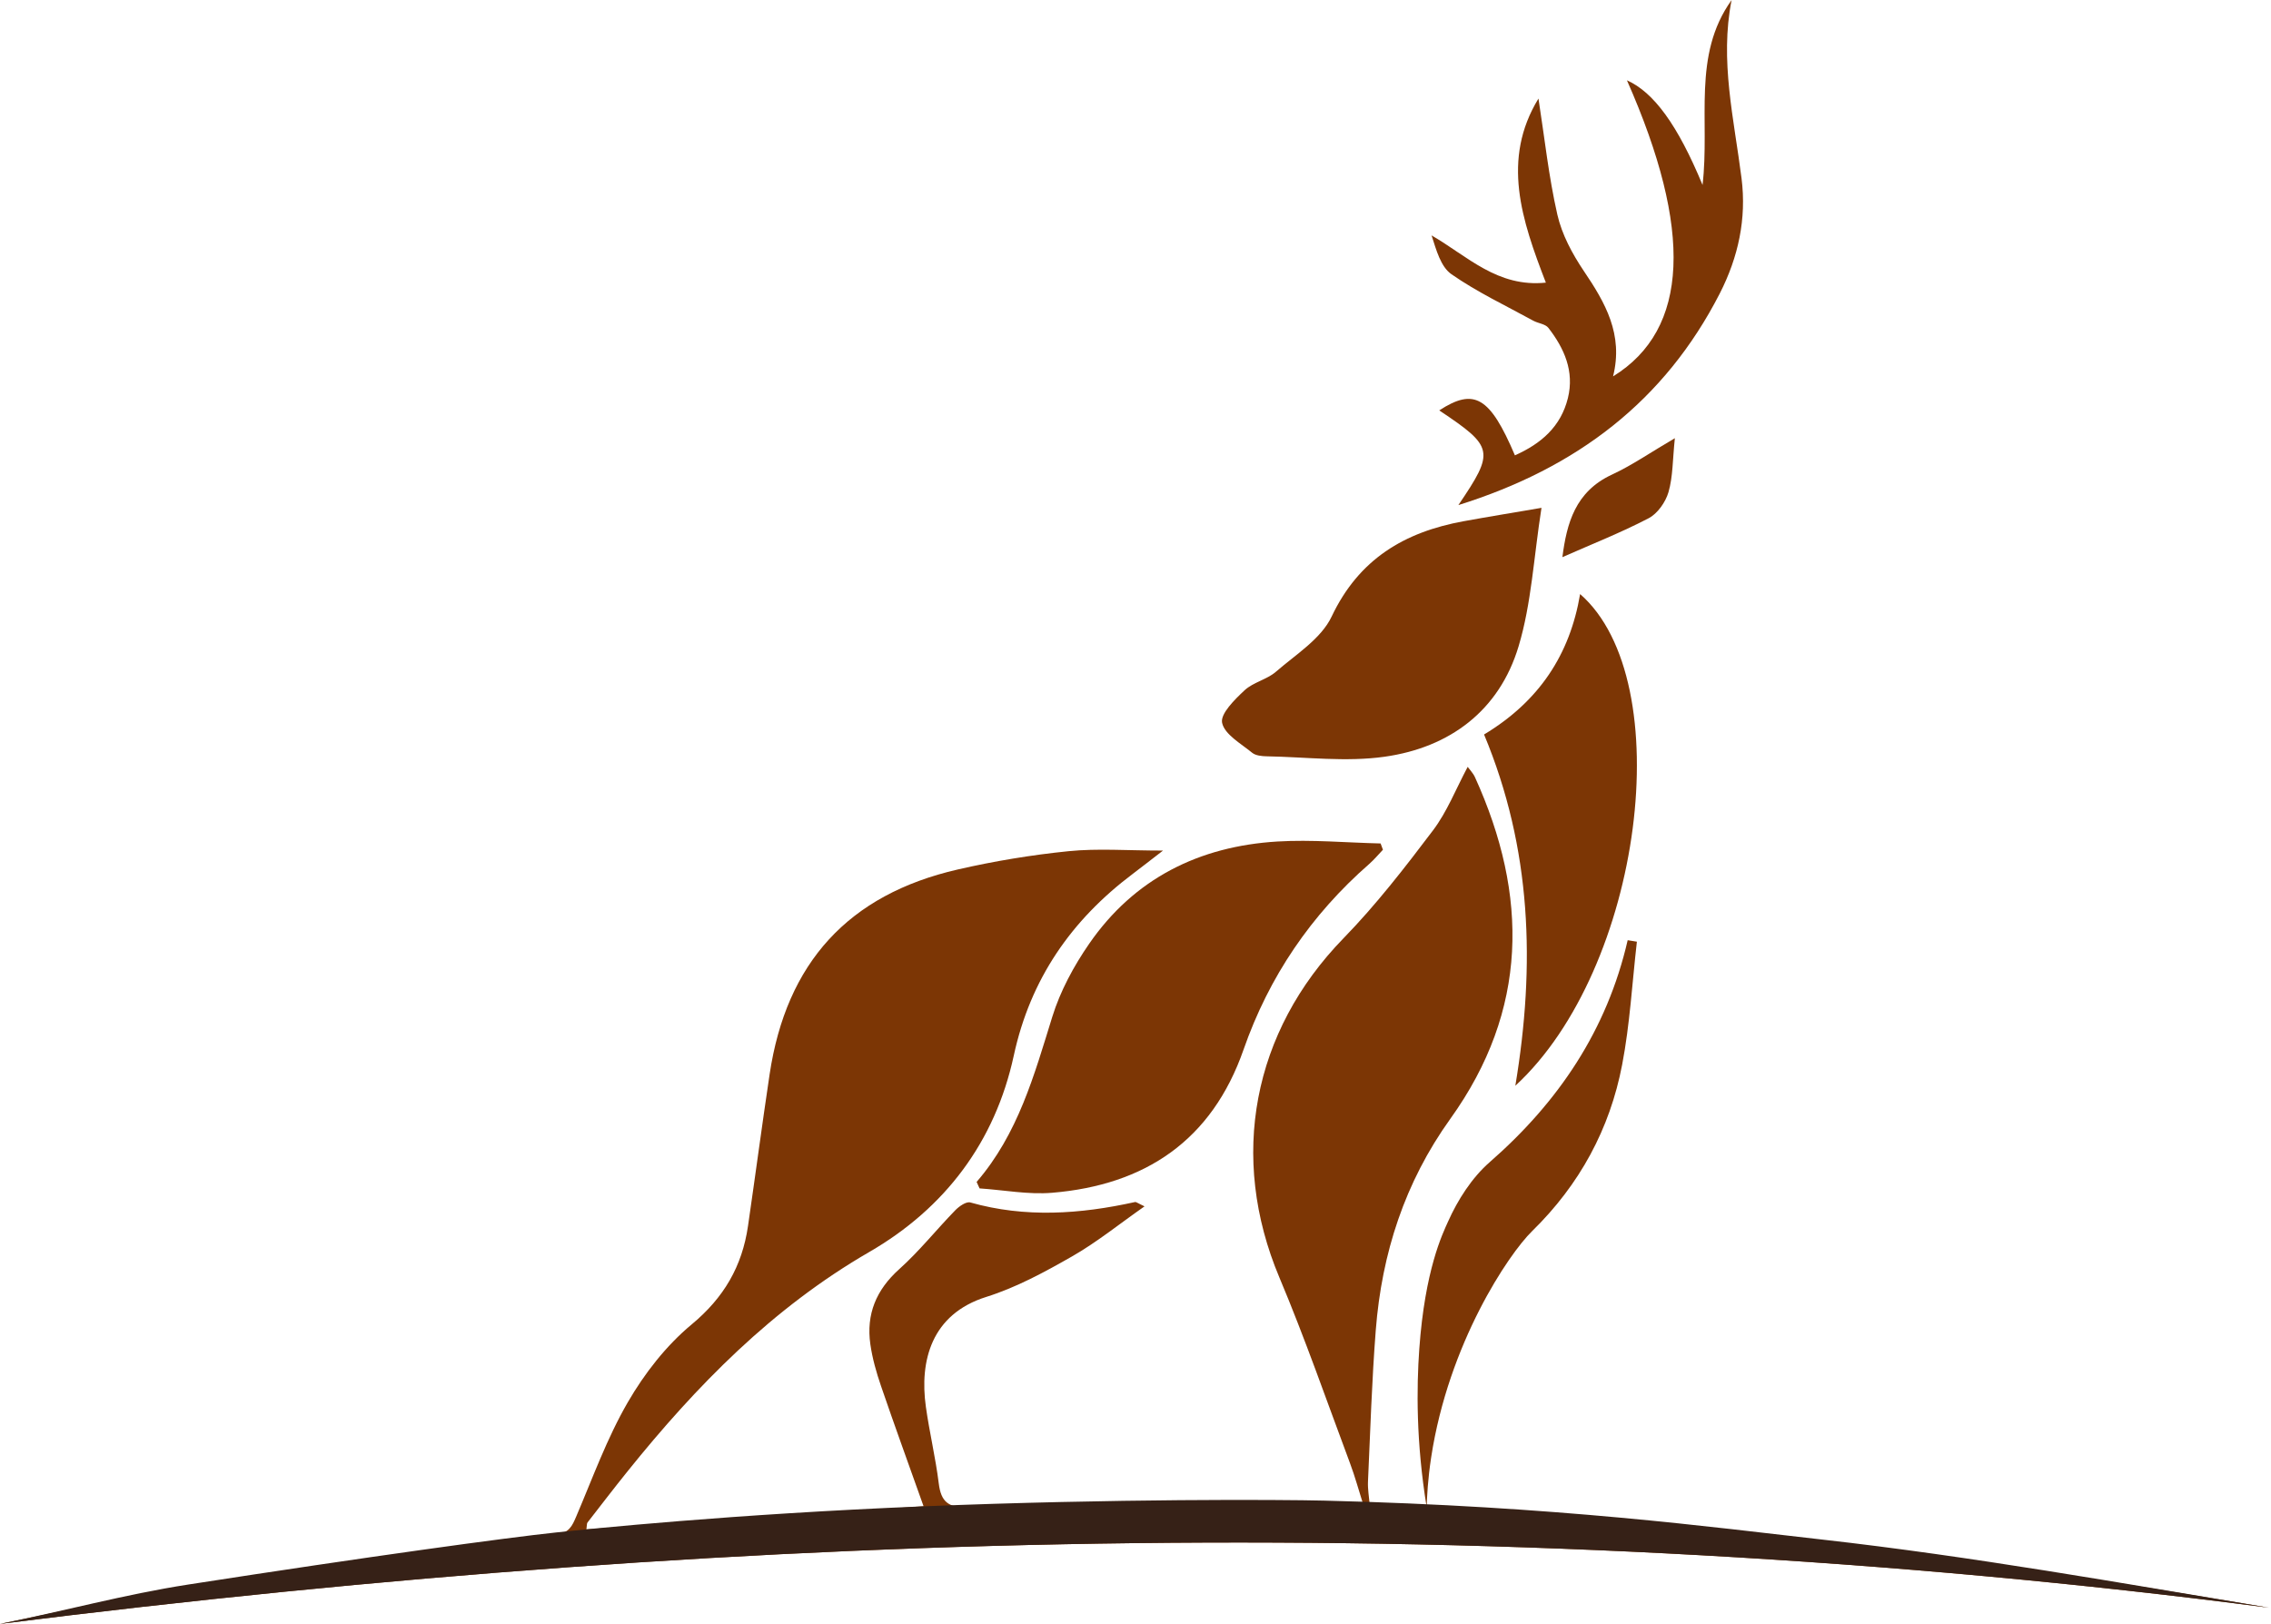
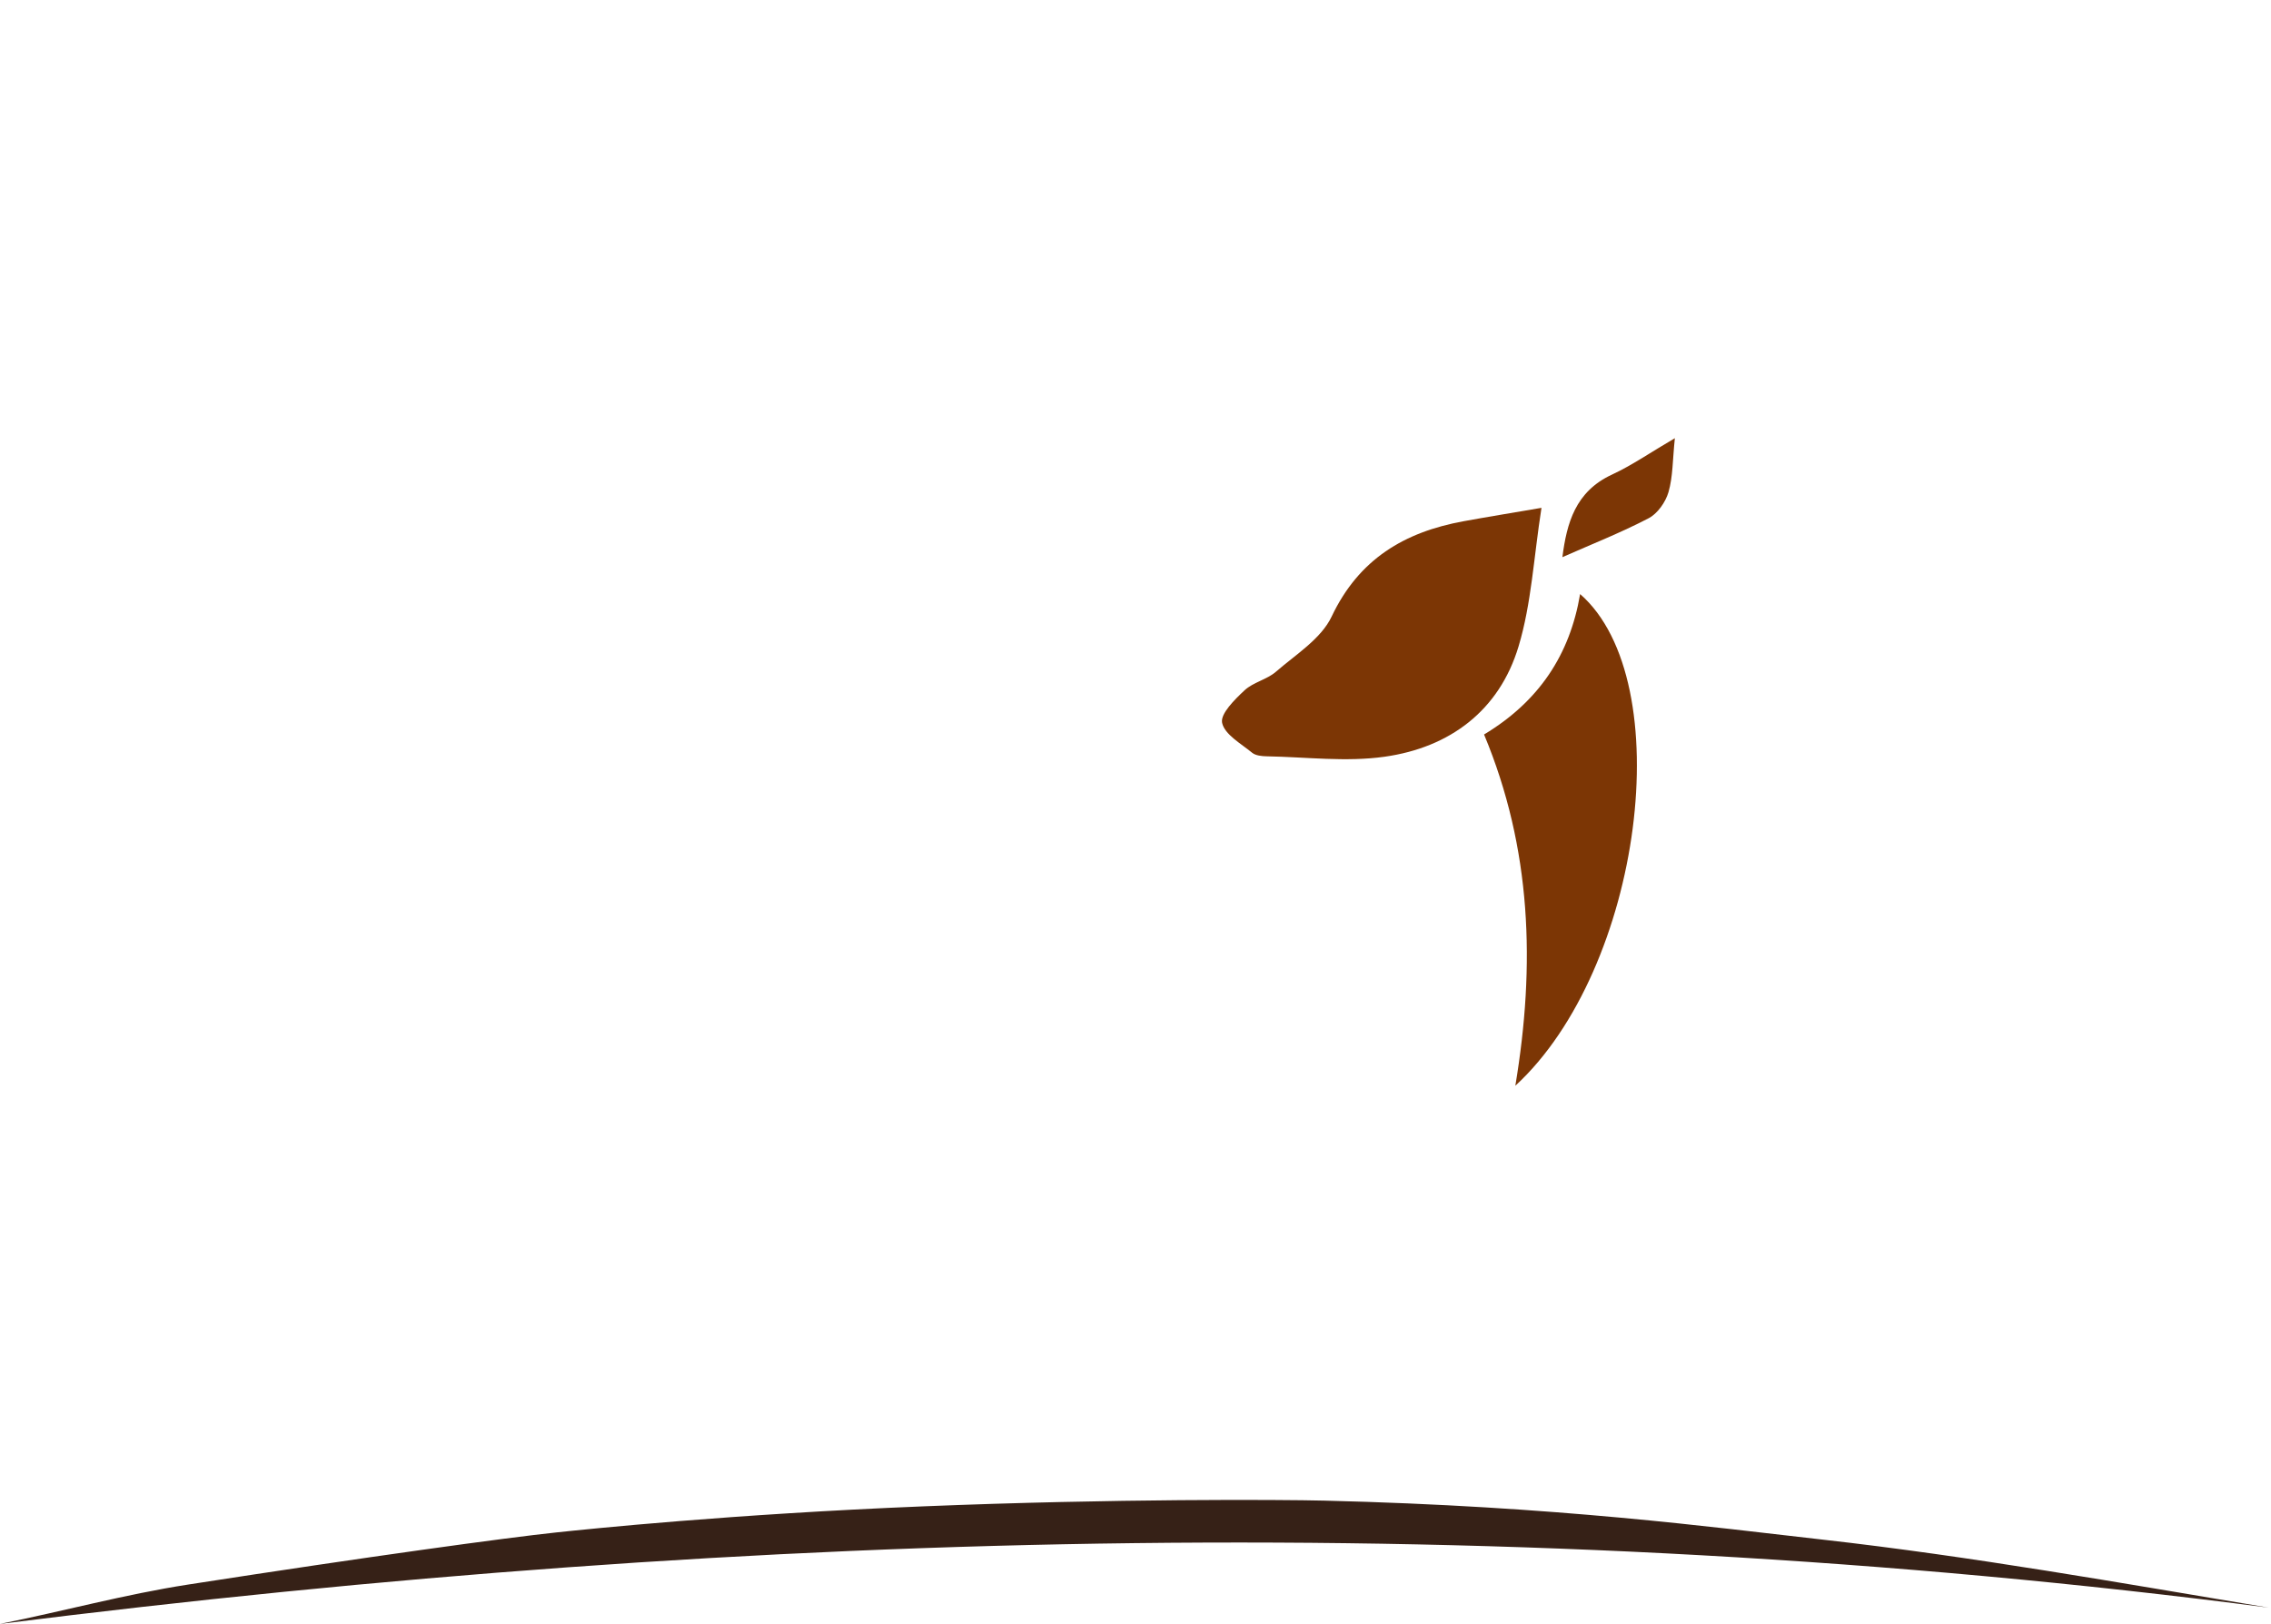
<svg xmlns="http://www.w3.org/2000/svg" width="488" height="349" viewBox="0 0 488 349" fill="none">
  <g clip-path="url(#clip0_1_12)">
-     <path d="M0 348.99C13.47 346.29 26.86 343.1 40.42 341C66.73 336.91 93.13 333.37 119.52 329.8C122.3 329.42 122.95 327.97 123.84 325.87C127.36 317.62 130.43 309.08 134.9 301.37C138.48 295.19 143.14 289.19 148.61 284.65C155.56 278.89 159.47 272.14 160.73 263.51C162.31 252.63 163.76 241.73 165.38 230.86C168.97 206.91 182.29 192.26 205.82 186.86C213.65 185.06 221.64 183.74 229.63 182.93C235.9 182.3 242.28 182.8 249.91 182.8C247.14 184.93 245.3 186.38 243.43 187.79C230.2 197.75 221.41 210.39 217.84 226.88C213.83 245.37 203.1 259.64 186.79 269.07C166 281.1 149.66 297.78 134.83 316.23C131.92 319.85 129.09 323.54 126.24 327.21C126.08 327.41 126.14 327.78 126.01 328.69C150.23 327.03 174.32 325.37 198.46 323.71C195.36 314.98 192.25 306.45 189.31 297.86C188.31 294.94 187.45 291.92 187.02 288.88C186.11 282.44 188.27 277.21 193.23 272.76C197.56 268.88 201.22 264.26 205.29 260.08C206.11 259.24 207.64 258.18 208.49 258.42C220.33 261.77 232.11 260.94 243.91 258.33C244.12 258.28 244.41 258.54 245.94 259.26C240.39 263.15 235.63 267.01 230.38 270.01C224.48 273.38 218.38 276.7 211.94 278.72C200.11 282.44 197.58 292.48 198.95 302.31C199.72 307.83 201.04 313.27 201.72 318.79C202.21 322.76 203.77 324.02 207.93 323.96C231.95 323.57 255.97 323.53 279.99 323.38C284.12 323.35 288.26 323.38 292.95 323.38C291.96 320.27 291.17 317.32 290.1 314.48C285.11 301.14 280.44 287.67 274.92 274.55C264.02 248.67 269.15 221.72 288.71 201.63C295.7 194.45 301.89 186.45 307.94 178.44C310.96 174.44 312.84 169.58 315.38 164.81C315.85 165.46 316.56 166.17 316.95 167.04C328.5 192.47 328.39 217.12 311.65 240.45C301.87 254.08 296.92 269.35 295.63 285.87C294.79 296.68 294.45 307.53 293.96 318.36C293.88 320.03 294.19 321.72 294.28 322.92C326.99 325.68 359.42 327.71 391.67 331.35C423.77 334.97 455.69 340.2 487.6 345.52C324.95 324.35 162.57 328.51 0 348.99Z" fill="#7C3605" />
-     <path d="M209.86 254.01C218.76 243.7 222.23 231.07 226.12 218.52C227.83 213 230.72 207.64 234.02 202.86C243.72 188.79 257.7 181.86 274.52 180.85C281.87 180.41 289.28 181.1 296.67 181.27C296.84 181.72 297 182.17 297.17 182.62C296.2 183.64 295.29 184.74 294.24 185.66C281.73 196.6 272.69 209.89 267.22 225.57C260.41 245.09 246.09 254.67 226.1 256.34C220.96 256.77 215.7 255.75 210.49 255.4C210.28 254.94 210.07 254.48 209.86 254.01Z" fill="#7C3605" />
    <path d="M331.24 109.14C329.57 119.78 329.09 129.68 326.32 138.9C322.17 152.72 311.54 160.65 297.53 162.63C289.25 163.8 280.64 162.69 272.19 162.54C271.13 162.52 269.82 162.39 269.07 161.78C266.66 159.8 263.14 157.85 262.61 155.34C262.2 153.4 265.33 150.32 267.44 148.35C269.31 146.61 272.24 146.05 274.18 144.36C278.44 140.66 283.87 137.3 286.14 132.52C292.01 120.13 301.8 114.34 314.5 112.02C319.77 111.06 325.07 110.2 331.24 109.14Z" fill="#7C3605" />
-     <path d="M313.38 108.55C321.23 96.97 321.02 96.05 309.27 88.2C316.79 83.31 320.16 85.24 325.53 97.86C331.16 95.35 335.4 91.7 336.92 85.54C338.33 79.79 336.14 74.87 332.72 70.46C332.07 69.62 330.53 69.5 329.47 68.92C323.56 65.68 317.4 62.77 311.9 58.94C309.58 57.33 308.64 53.74 307.62 50.59C315.35 55.06 321.78 61.82 332.18 60.74C326.98 47.28 322.59 34.3 330.59 21.18C331.9 29.59 332.79 37.97 334.65 46.13C335.62 50.39 337.86 54.56 340.33 58.23C344.94 65.05 348.88 71.87 346.62 80.89C363 70.8 363.81 49.38 349.6 17.26C355.34 19.81 360.48 26.8 365.85 39.75C367.47 25.89 363.56 11.89 372.09 0.02C369.51 13.04 372.63 25.63 374.23 38.34C375.32 46.99 373.55 55.24 369.55 63.07C357.71 86.17 338.87 100.58 313.38 108.55Z" fill="#7C3605" />
    <path d="M318.9 157.85C330.72 150.73 337.34 140.7 339.54 127.67C360.9 146.32 352.94 208.19 325.62 233.34C329.95 207.39 329.12 182.35 318.9 157.85Z" fill="#7C3605" />
-     <path d="M351.74 202.38C350.73 211.19 350.24 220.1 348.58 228.78C345.93 242.64 339.44 254.59 329.23 264.58C324.15 269.55 311.26 288.72 307.53 313.23C306.83 317.83 306.63 321.62 306.57 323.93C304.28 309.91 304.39 298.21 304.98 289.92C306.2 272.86 309.98 265.17 311.14 262.58C313.23 257.89 316.27 253.12 320.09 249.78C334.89 236.85 345.32 221.39 349.76 202.06C350.42 202.17 351.08 202.27 351.74 202.38Z" fill="#7C3605" />
    <path d="M359.9 94.17C359.41 98.84 359.49 102.45 358.53 105.77C357.91 107.91 356.18 110.38 354.26 111.38C348.31 114.48 342.04 116.95 335.73 119.74C336.67 112.45 338.5 105.65 346.38 102C350.73 99.98 354.72 97.2 359.9 94.17Z" fill="#7C3605" />
    <path d="M0 349C13.47 346.3 26.87 342.64 40.43 340.54C79.28 334.51 108.86 330.47 119.53 329.34C126.5 328.6 157.22 325.41 198.46 323.73C239.53 322.06 275.29 322.28 284.5 322.5C334.7 323.72 368.1 328.23 391.72 330.89C423.82 334.51 455.59 340.18 487.5 345.5C324.81 324.34 162.57 328.53 0 349Z" fill="#362117" />
  </g>
  <defs>
    <clipPath id="clip0_1_12">
      <rect width="487.63" height="348.99" fill="white" />
    </clipPath>
  </defs>
</svg>